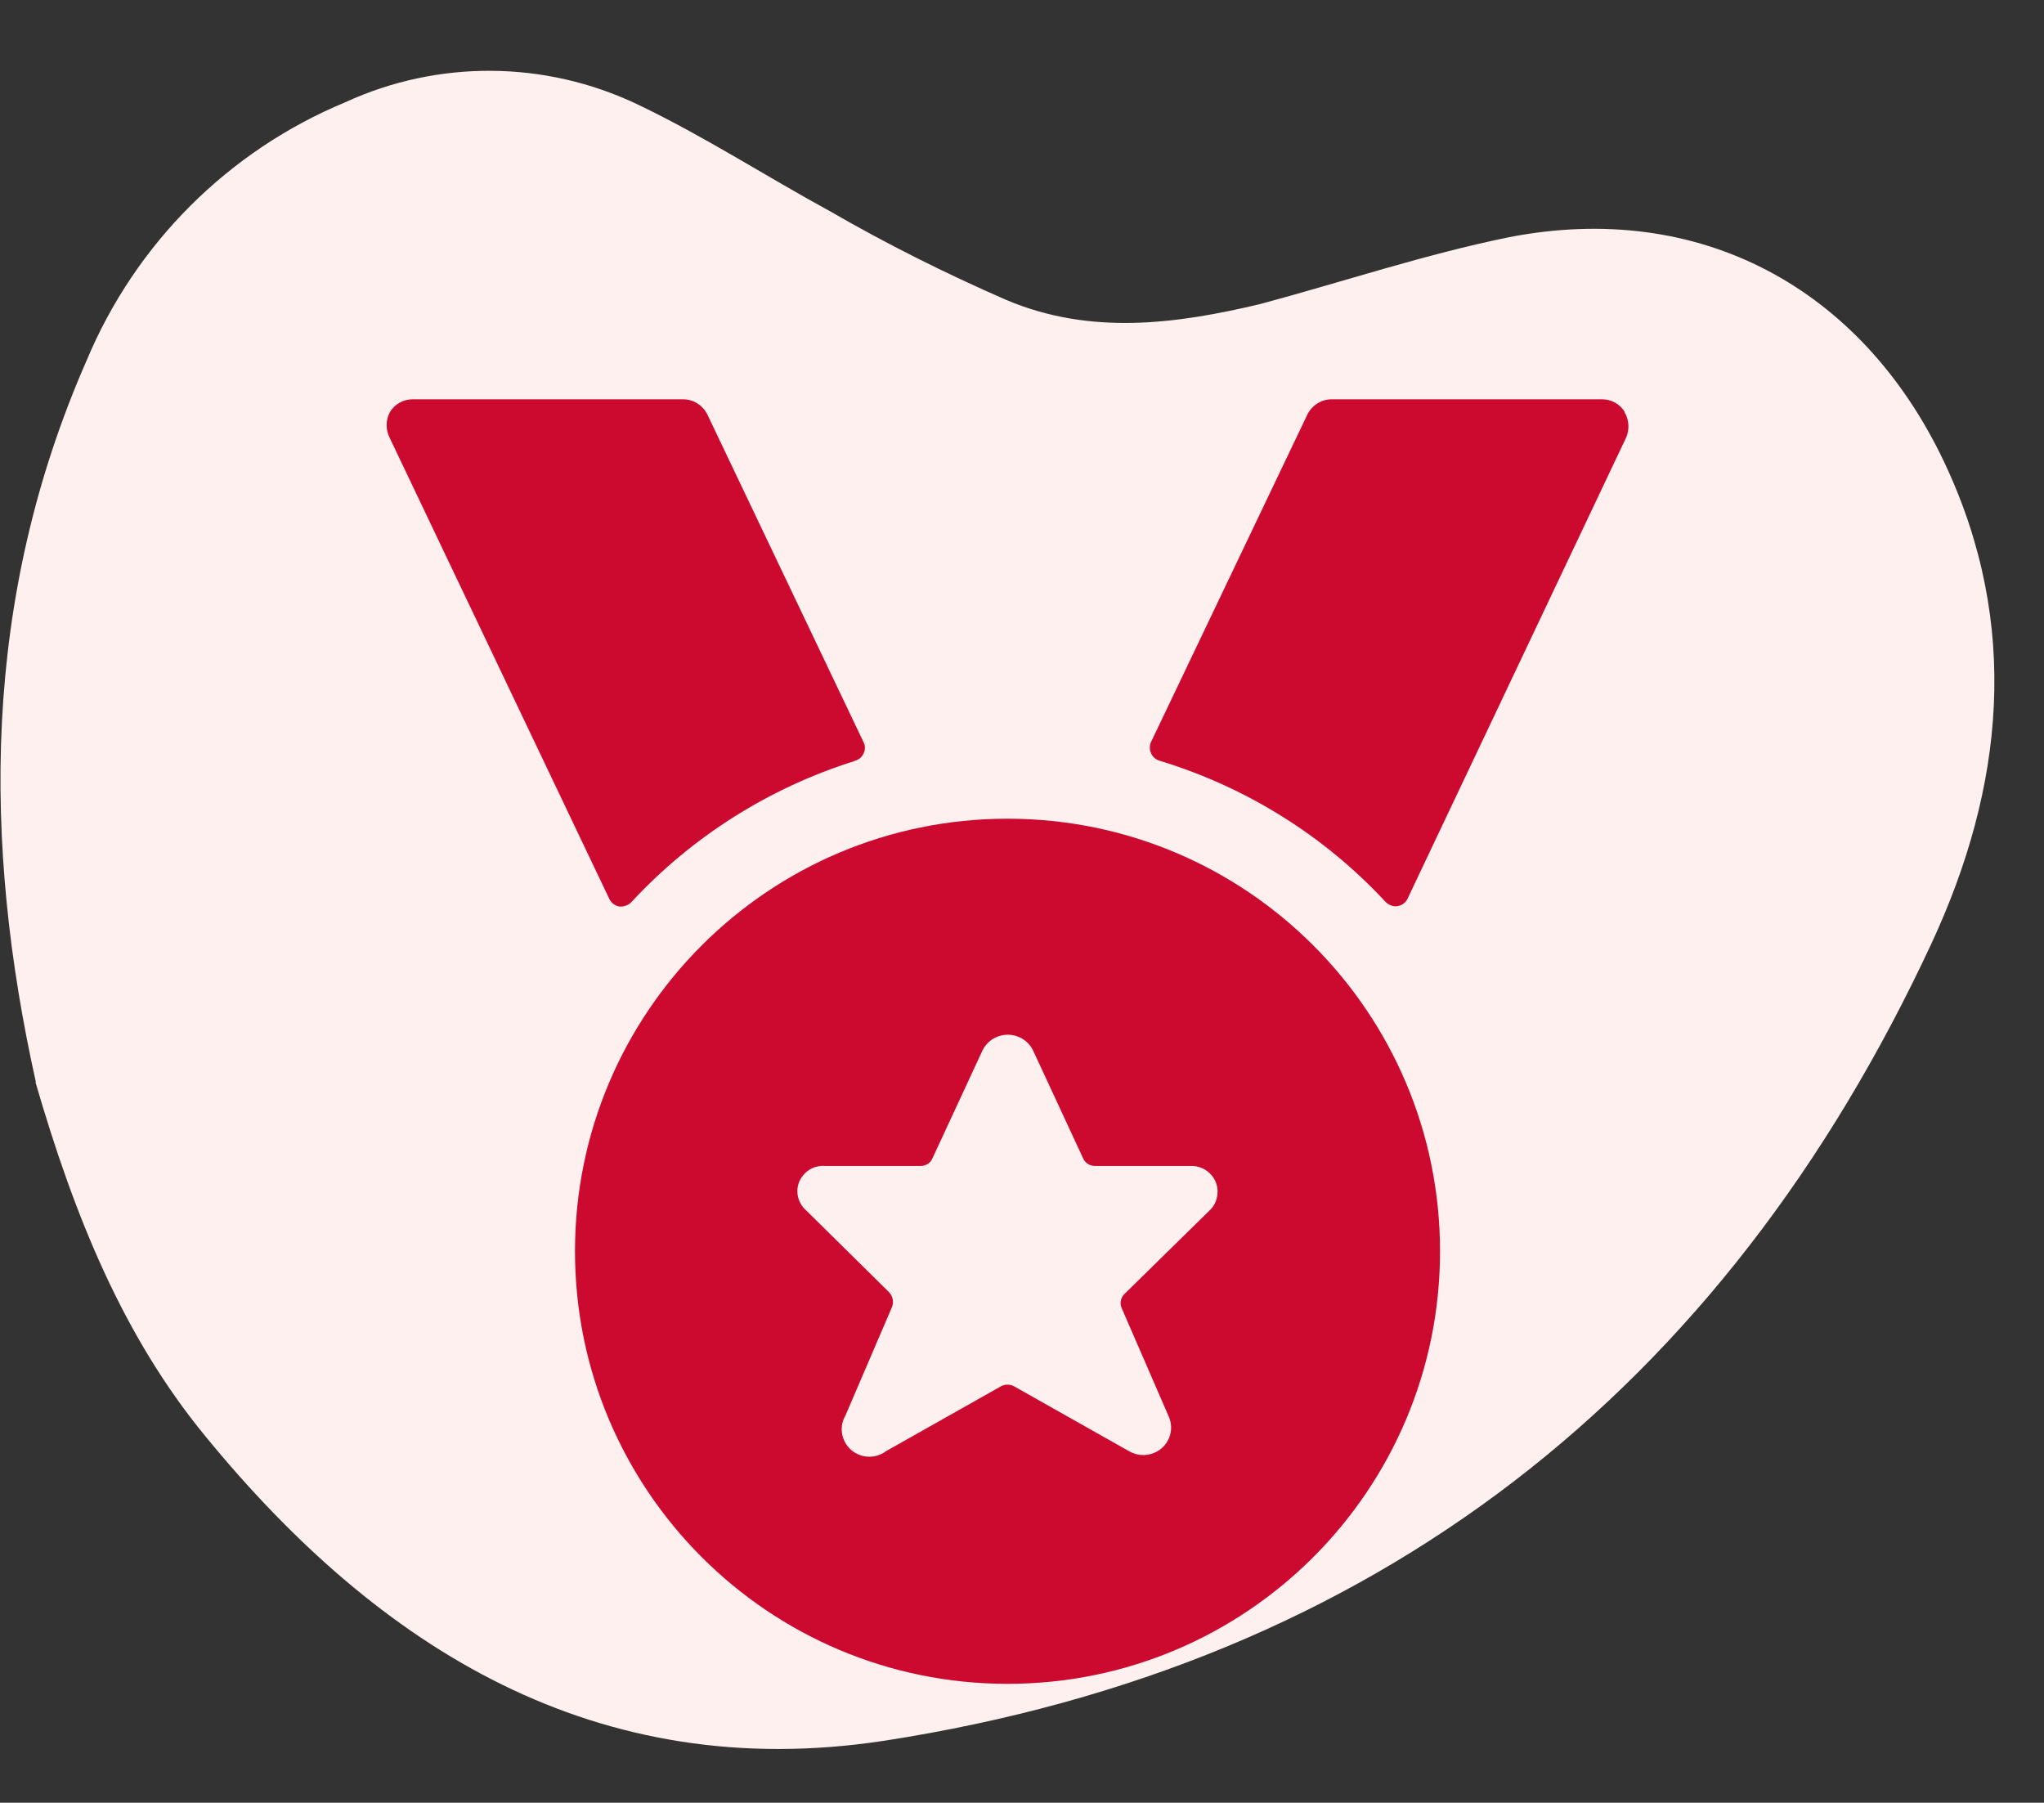
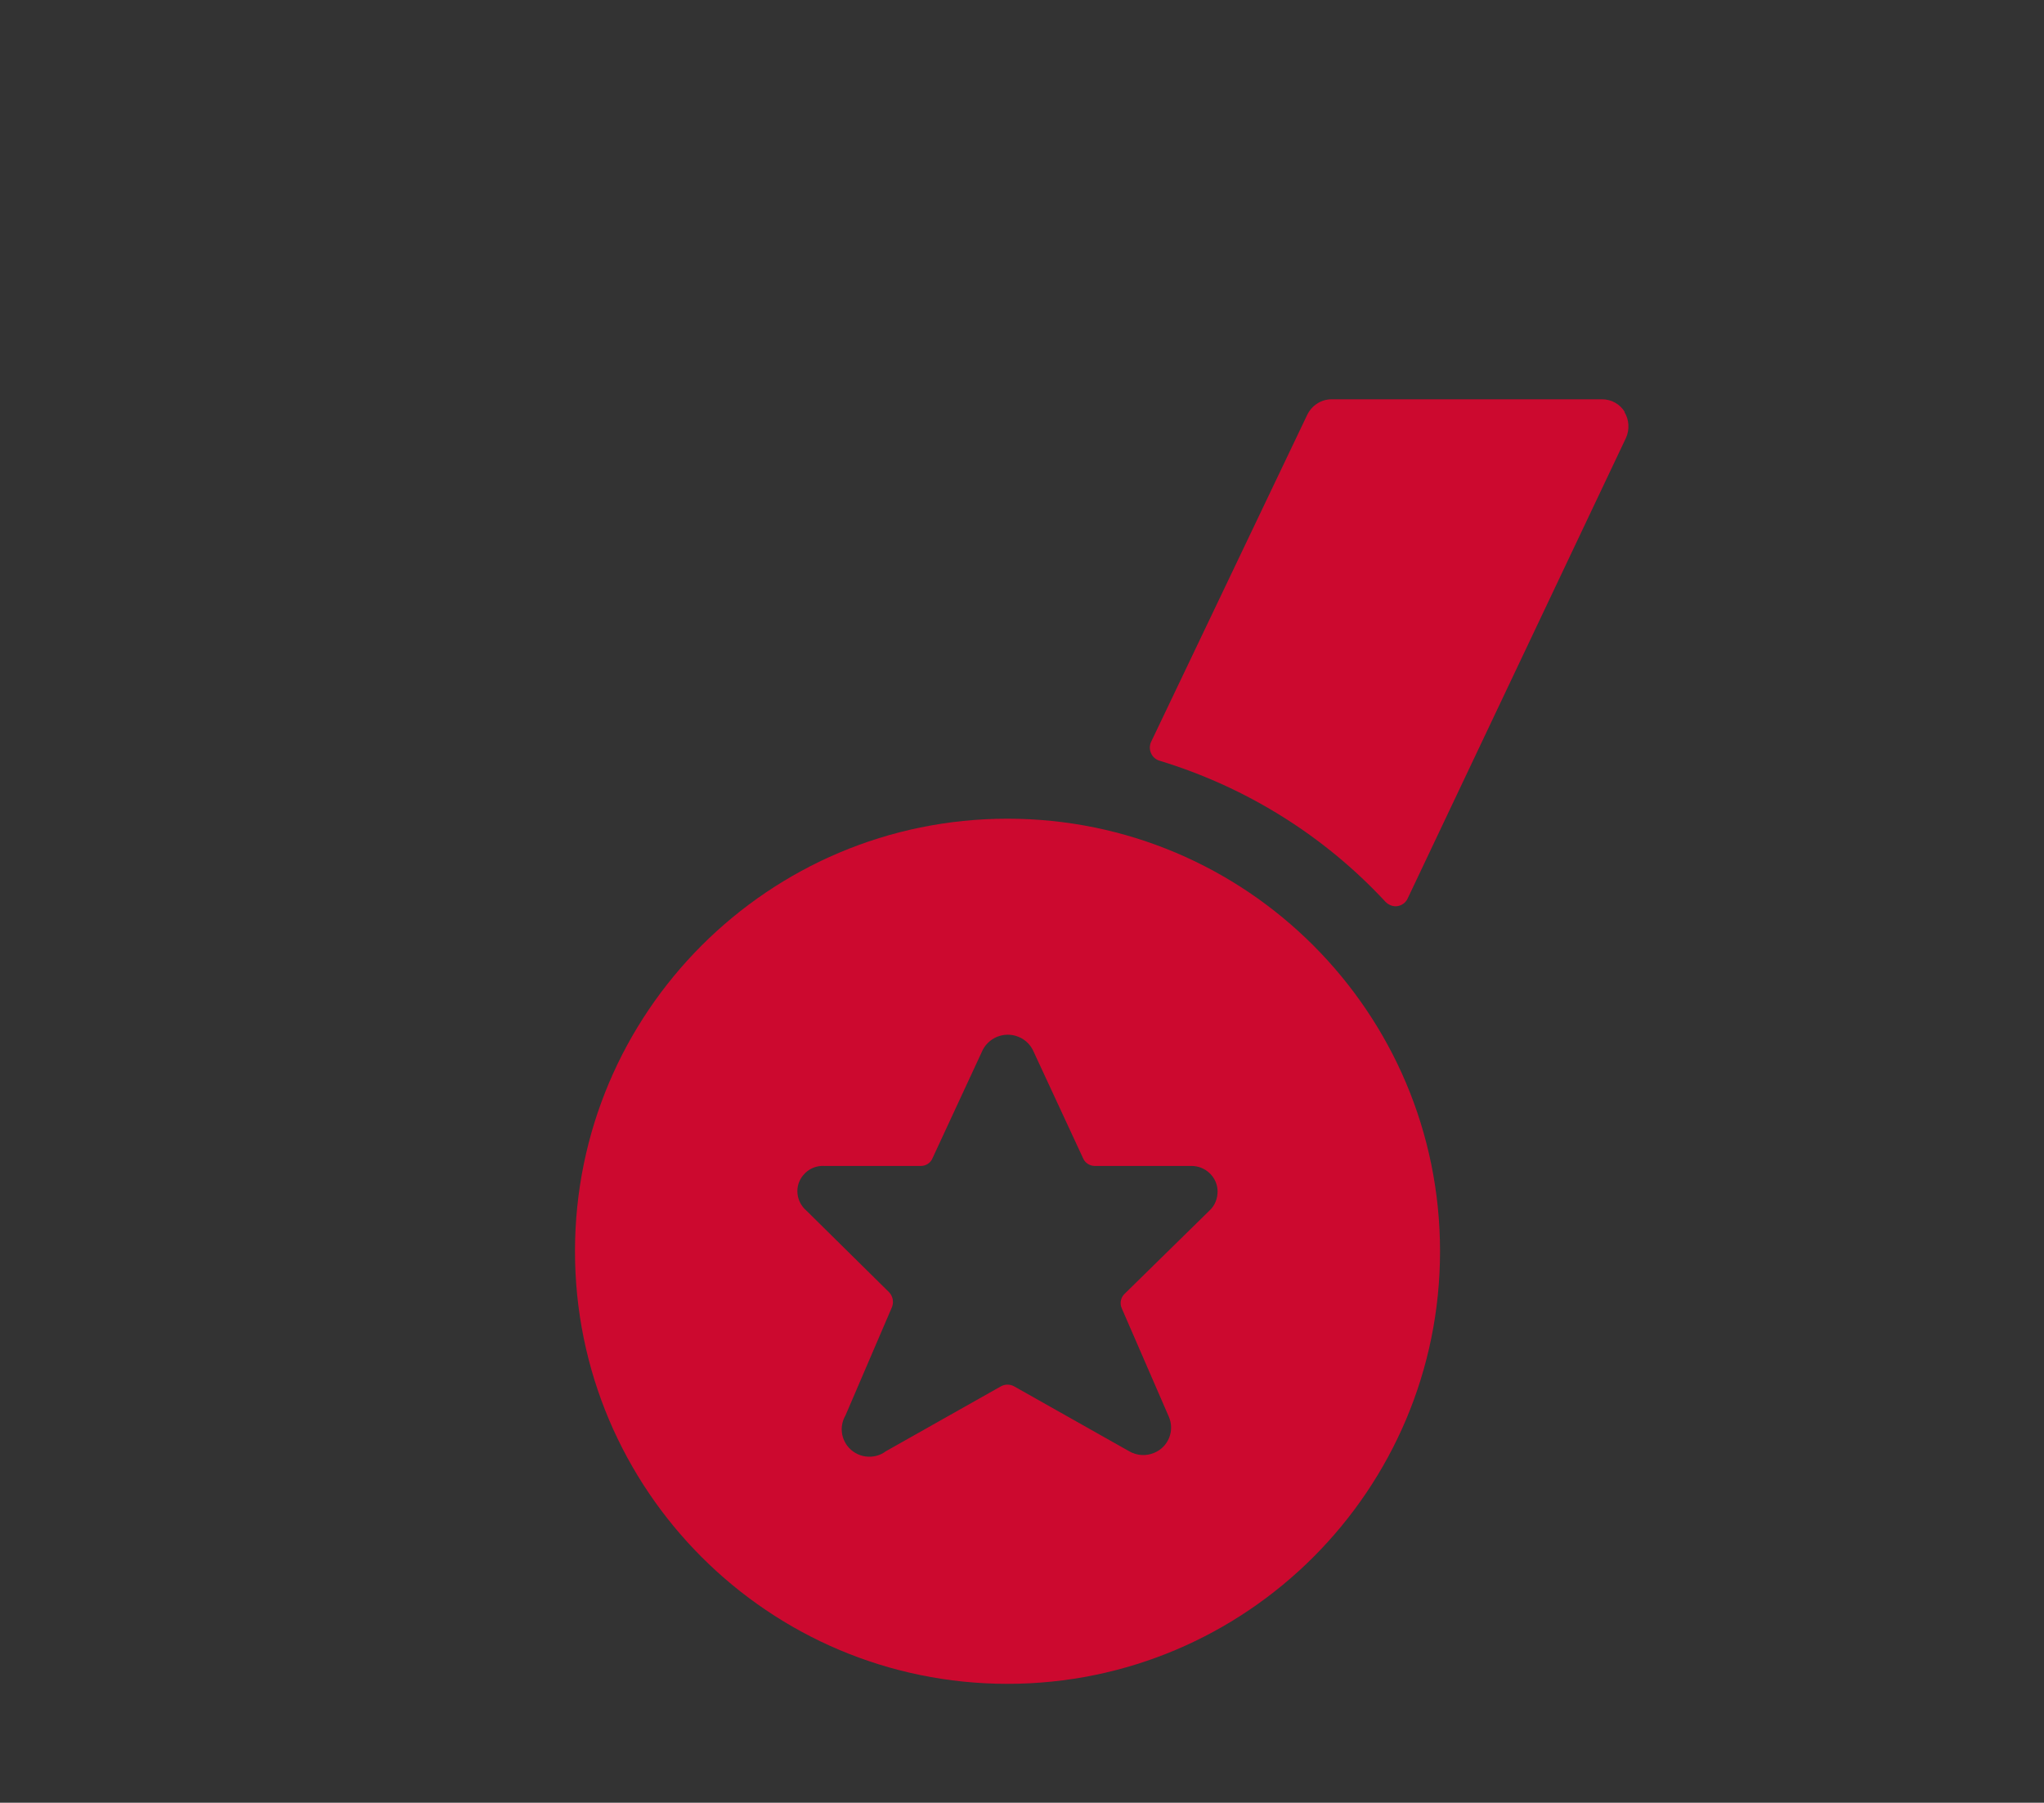
<svg xmlns="http://www.w3.org/2000/svg" id="Layer_1" data-name="Layer 1" viewBox="0 0 76.18 67.18">
  <rect x="0" y="0" width="76.18" height="67.18" fill="#333333" stroke="none" />
-   <path d="m1.34,40.34C-.64,31.45-.69,22.35,3.23,13.43c1.82-4.35,5.28-7.81,9.64-9.62,3.46-1.59,7.45-1.56,10.89.08,2.49,1.19,4.75,2.66,7.17,3.98,2.13,1.23,4.33,2.33,6.58,3.31,3.15,1.33,6.35.89,9.46.15,3.09-.83,6.13-1.85,9.27-2.49,7.08-1.38,13.13,1.86,16.22,8.38,2.87,6.06,2.22,12.14-.47,17.93-7.75,16.67-20.74,26.89-39.03,29.72-10.74,1.64-18.83-3.44-25.3-11.34-3.07-3.73-4.89-8.21-6.34-13.21" fill="#fdf0ee" />
  <rect x="-1.28" y="-5.82" width="80" height="80" fill="none" />
  <g>
    <path d="m60.56,15.36c-.18-.3-.5-.48-.85-.48h-10.08c-.39,0-.74.23-.91.58l-5.82,12.19c-.06.13-.06.29,0,.42.06.14.18.24.32.28,3.22.98,6.13,2.79,8.42,5.26.12.12.28.18.44.16.17-.03.31-.13.38-.28l8.14-17.17c.14-.31.12-.68-.06-.97Z" fill="#CC092F" />
-     <path d="m31.87,28.35c.14-.04.26-.14.32-.28.06-.13.06-.28,0-.4l-5.82-12.21c-.17-.35-.52-.58-.91-.58h-10.08c-.35,0-.67.18-.85.48-.16.3-.16.66,0,.97l8.18,17.17c.07.14.2.25.36.28.17.02.34-.04.46-.16,2.27-2.45,5.14-4.26,8.32-5.26Z" fill="#CC092F" />
    <path d="m37.55,30.51c-8.9,0-16.12,7.22-16.12,16.12s7.22,16.12,16.12,16.12,16.12-7.22,16.12-16.12-7.22-16.12-16.12-16.12Zm7.52,14.61l-3.14,3.08c-.16.14-.21.37-.12.56l1.75,4.03c.23.52-.01,1.13-.54,1.35-.3.13-.65.11-.94-.06l-4.29-2.42c-.15-.08-.33-.08-.48,0l-4.29,2.42c-.45.34-1.1.25-1.44-.2-.25-.33-.28-.77-.07-1.13l1.73-4.03c.08-.19.04-.41-.1-.56l-3.08-3.04c-.4-.34-.46-.93-.12-1.33.19-.23.48-.36.79-.34h3.59c.2,0,.37-.12.44-.3l1.87-4.03c.27-.51.9-.71,1.42-.44.19.1.34.25.44.44l1.87,4.03c.07.18.25.3.44.3h3.59c.53-.01.98.41.99.94,0,.28-.1.54-.31.73Z" fill="#CC092F" />
  </g>
</svg>